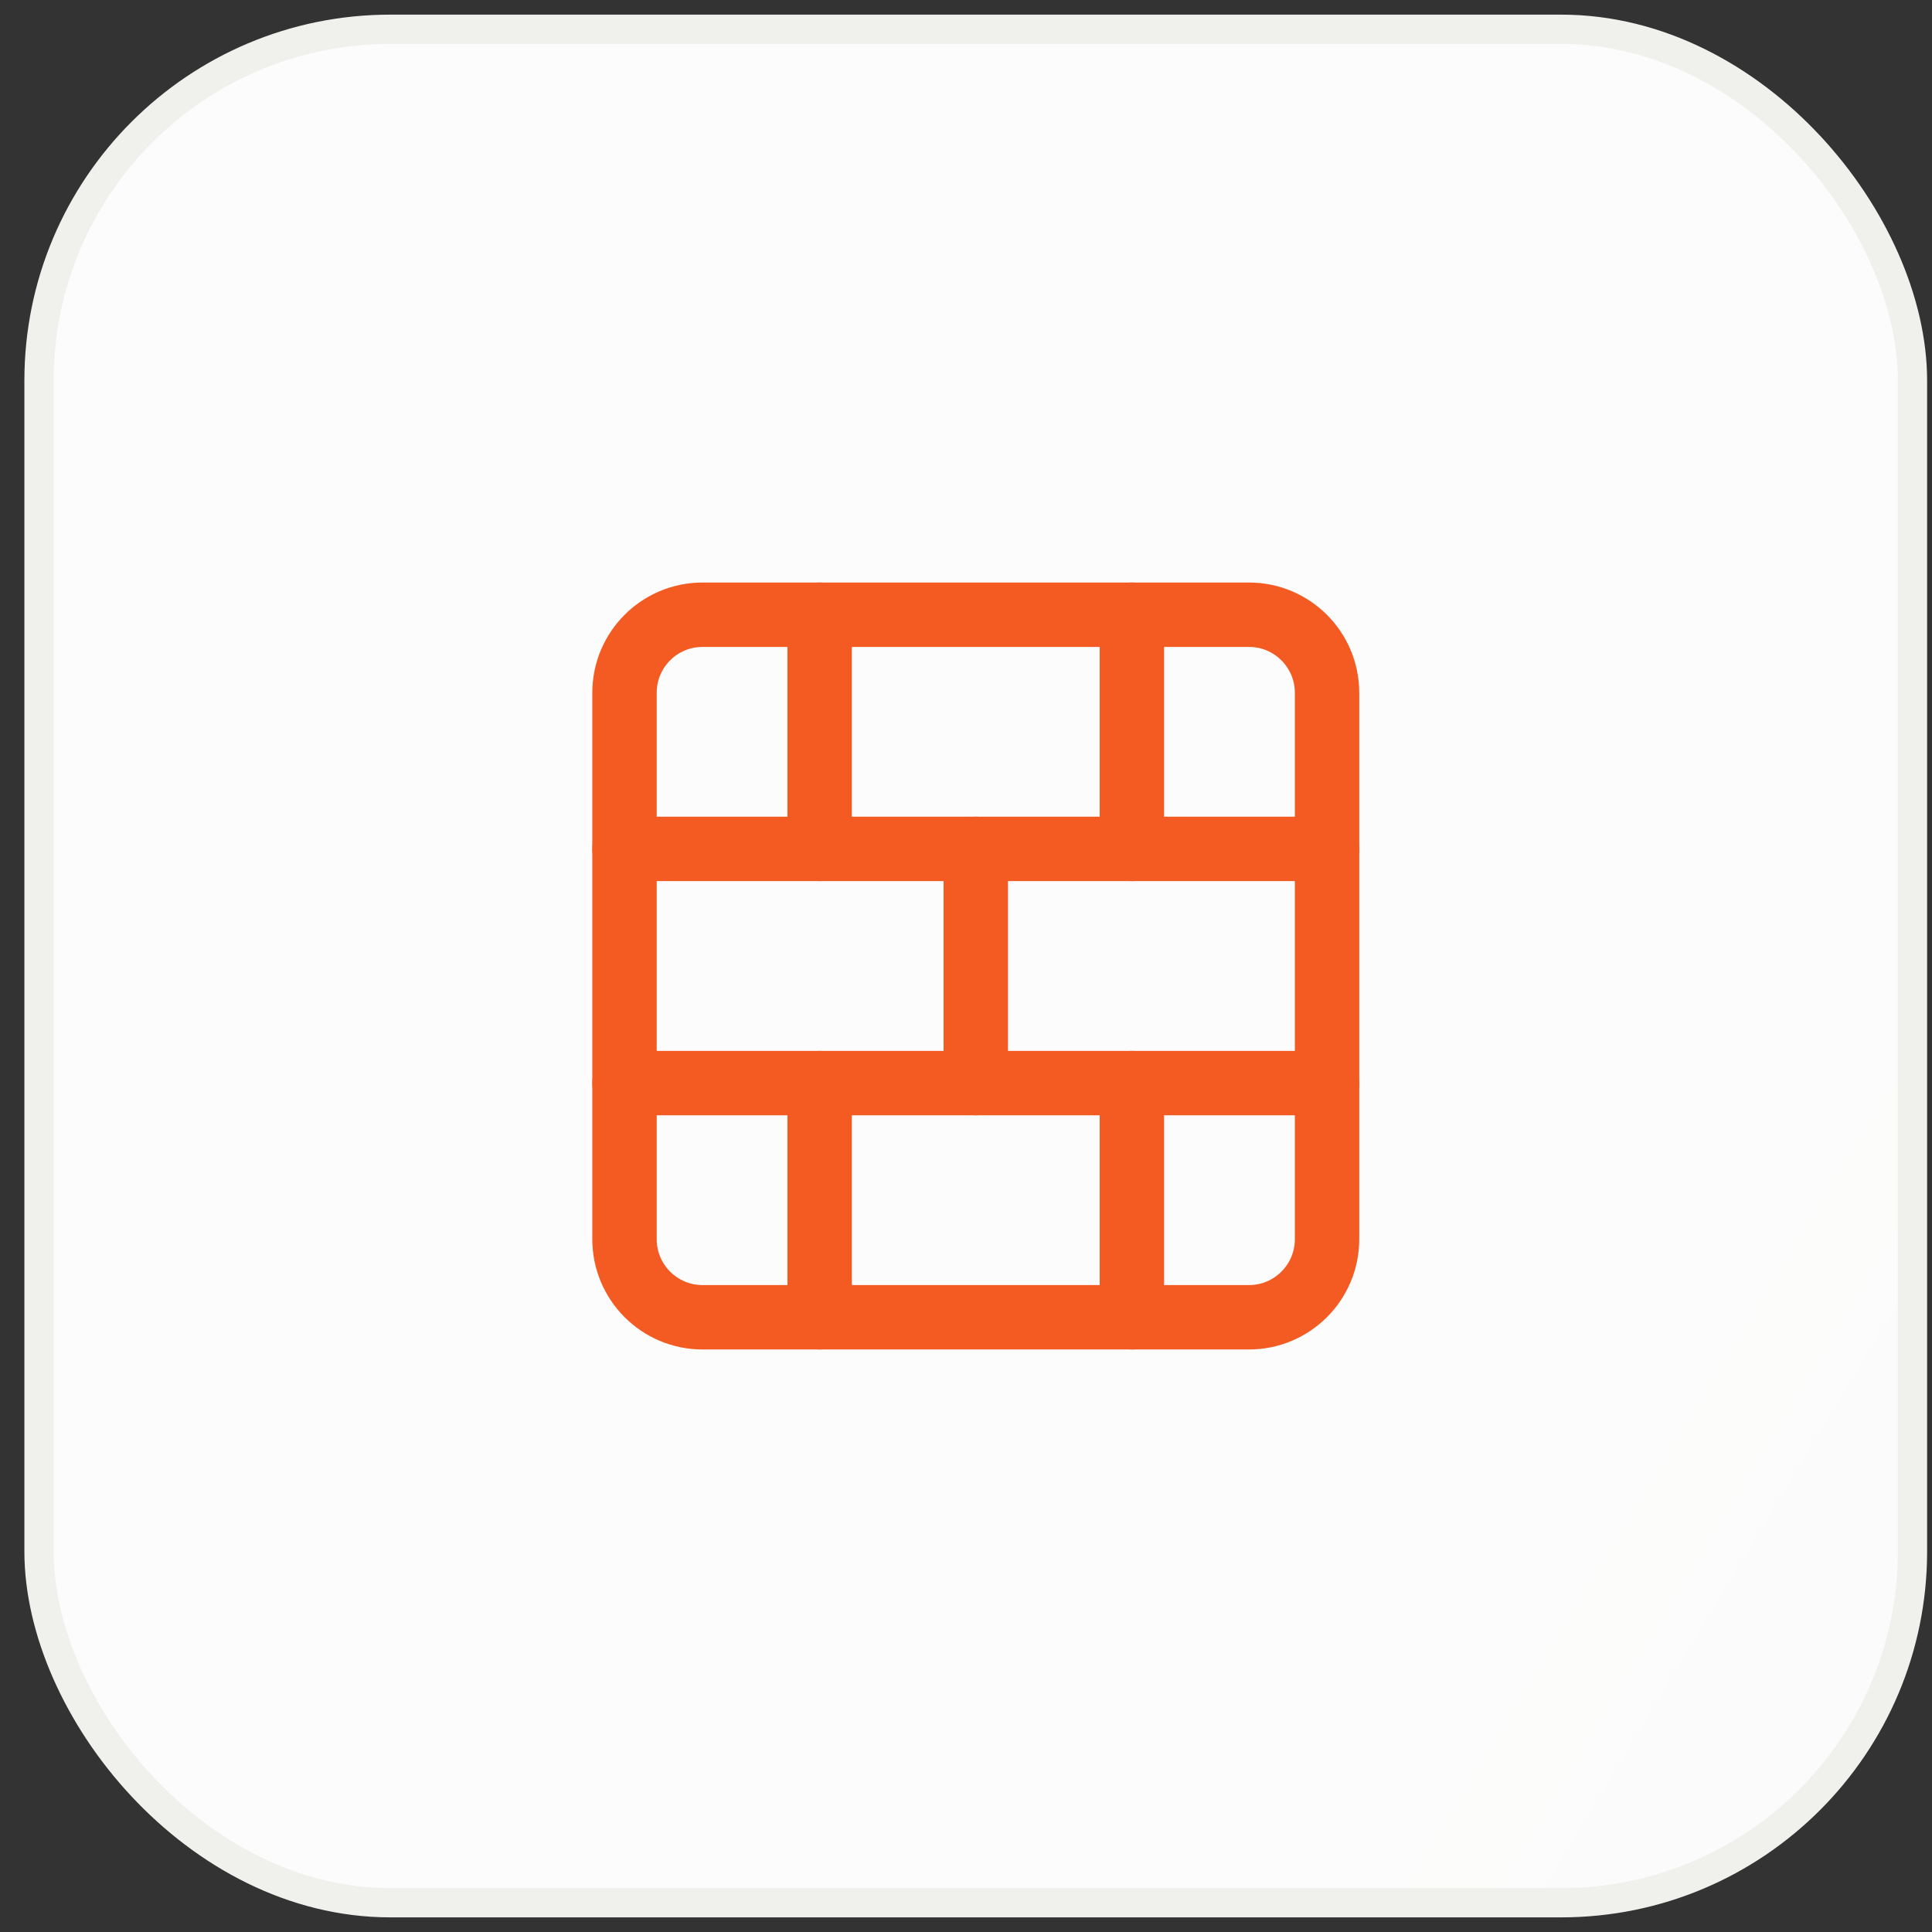
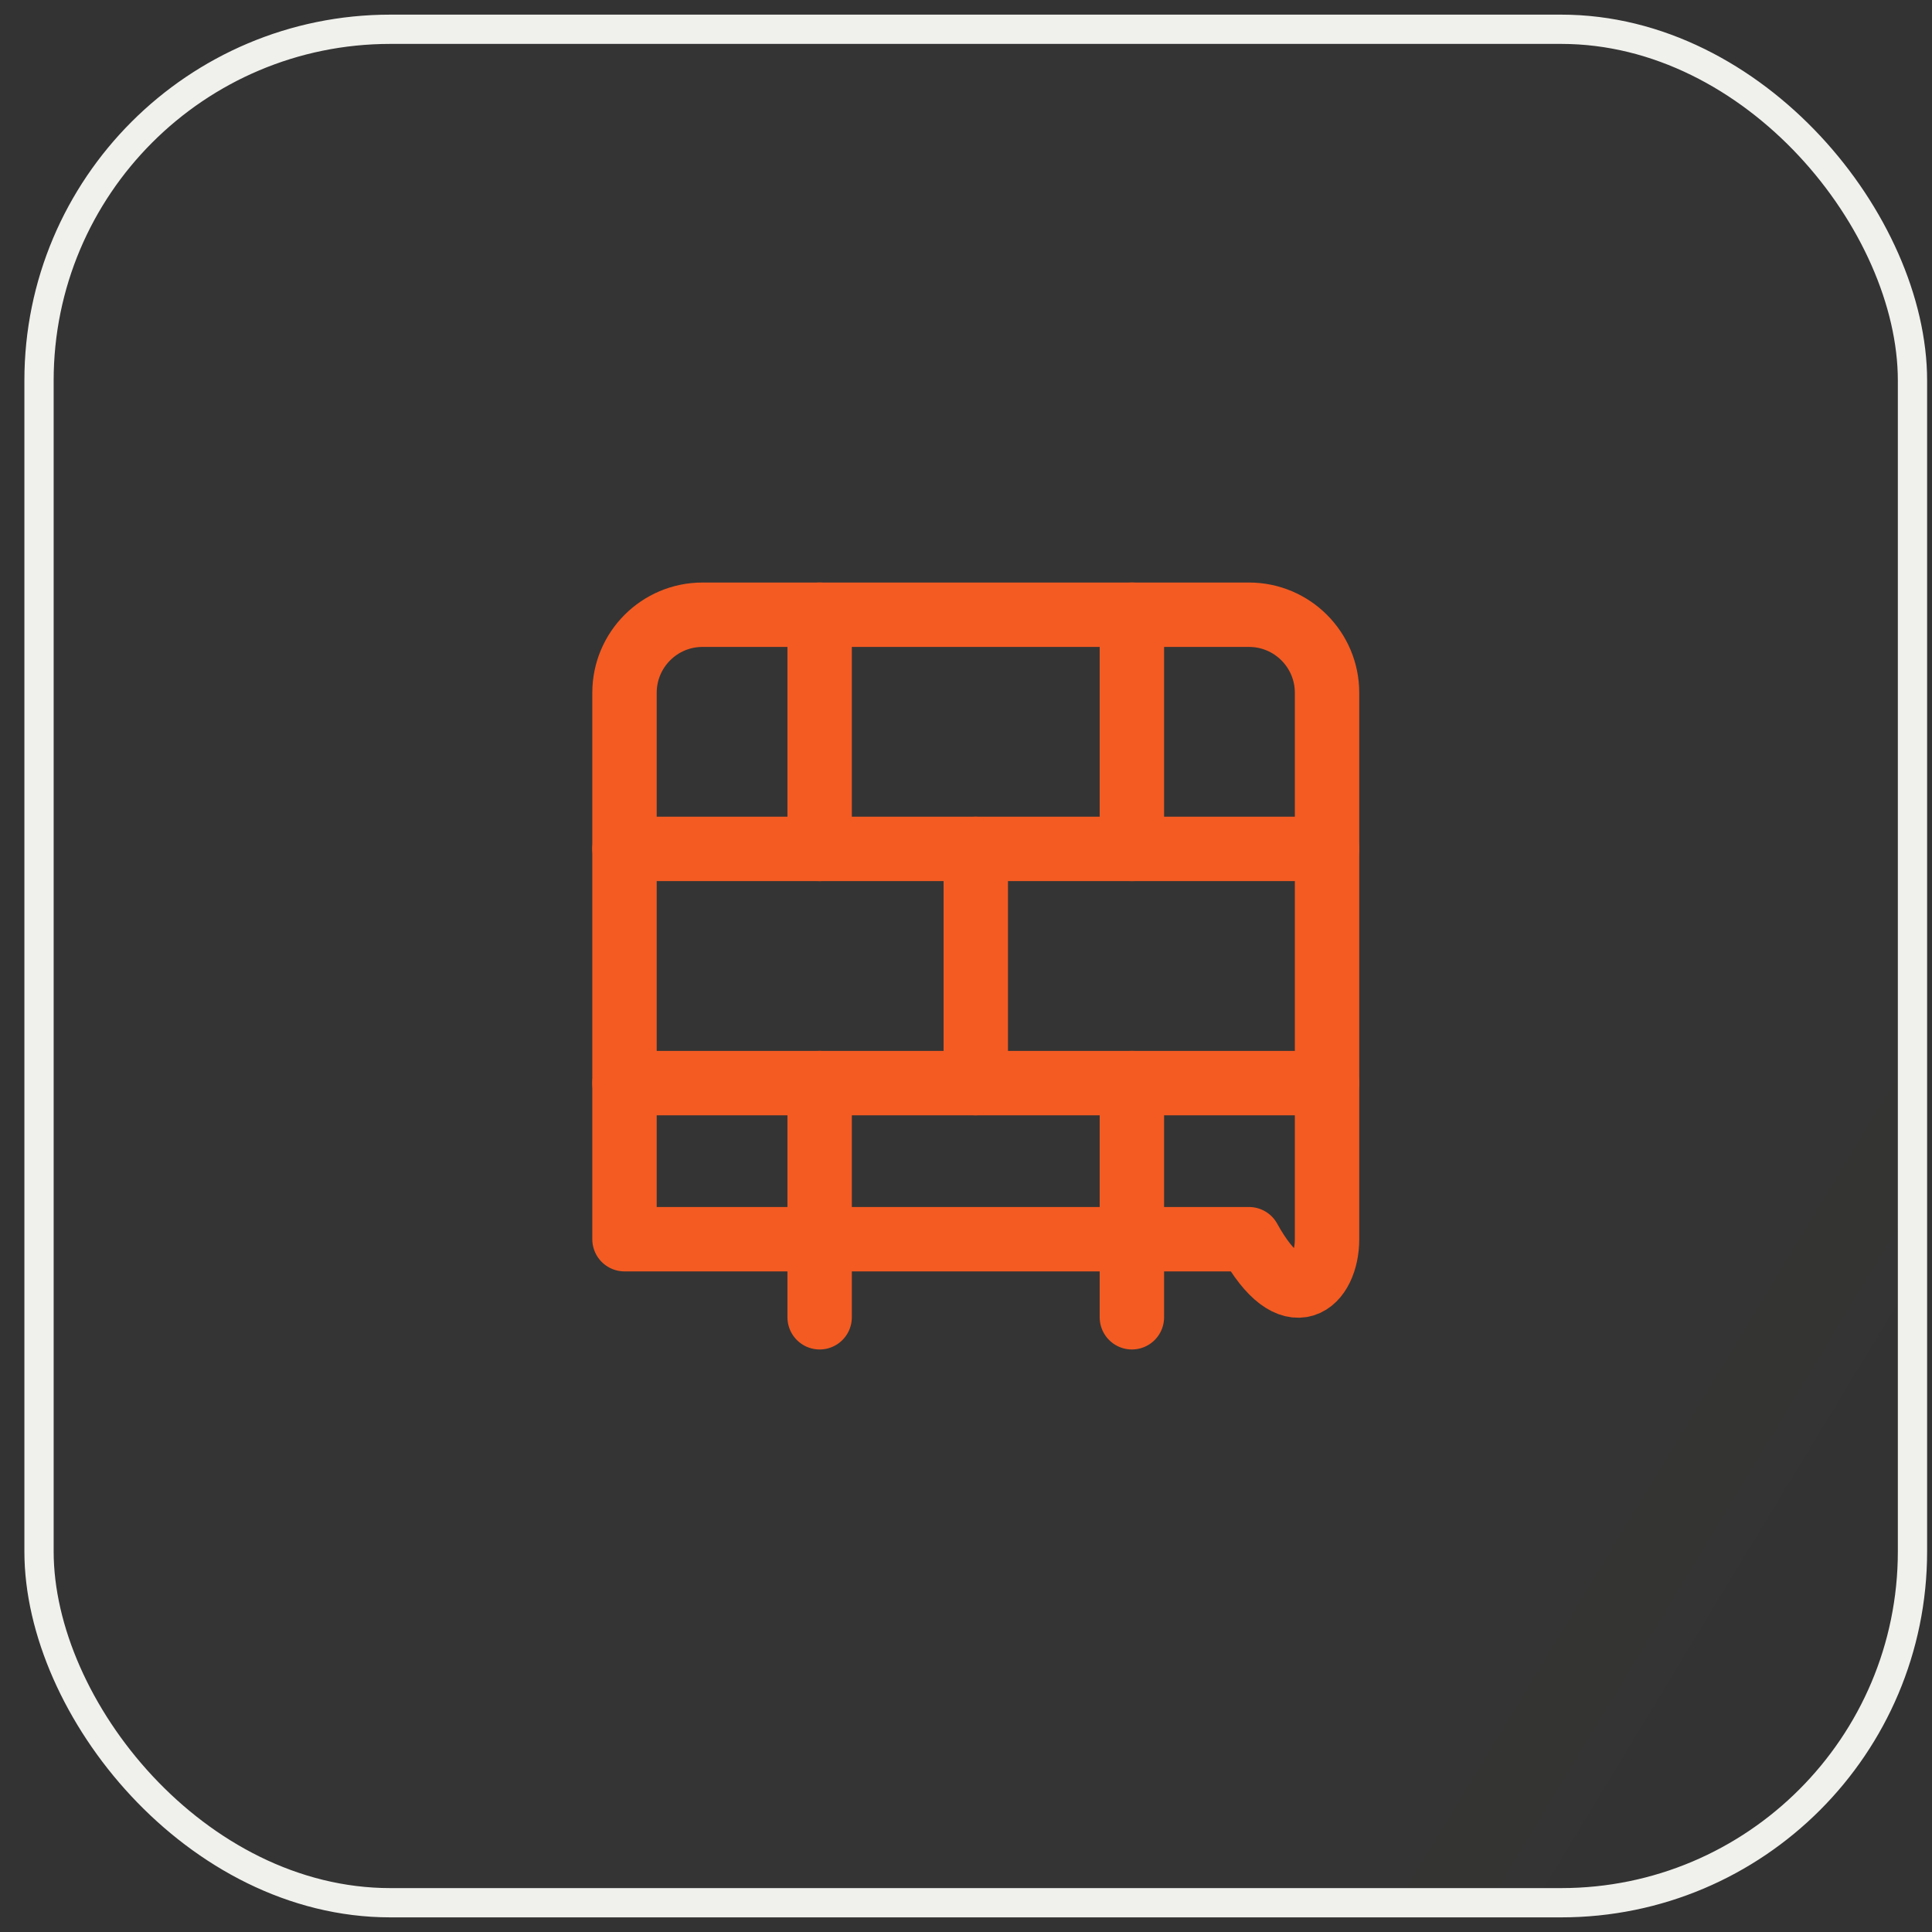
<svg xmlns="http://www.w3.org/2000/svg" width="66" height="66" viewBox="0 0 66 66" fill="none">
  <rect x="0" y="0" width="66" height="66" fill="#333333" stroke="none" />
-   <rect x="1.333" y="1" width="64" height="64" rx="12" fill="white" />
  <rect x="1.333" y="1" width="64" height="64" rx="12" fill="url(#paint0_linear_2116_39660)" fill-opacity="0.02" />
  <rect x="1.333" y="1" width="64" height="64" rx="12" stroke="#F0F0ED" stroke-linecap="round" />
-   <path d="M42.667 21H24C22.527 21 21.334 22.194 21.334 23.667V42.333C21.334 43.806 22.527 45 24 45H42.667C44.14 45 45.334 43.806 45.334 42.333V23.667C45.334 22.194 44.14 21 42.667 21Z" stroke="#F35B22" stroke-width="2.2" stroke-linecap="round" stroke-linejoin="round" />
+   <path d="M42.667 21H24C22.527 21 21.334 22.194 21.334 23.667V42.333H42.667C44.14 45 45.334 43.806 45.334 42.333V23.667C45.334 22.194 44.14 21 42.667 21Z" stroke="#F35B22" stroke-width="2.2" stroke-linecap="round" stroke-linejoin="round" />
  <path d="M33.334 29V37" stroke="#F35B22" stroke-width="2.2" stroke-linecap="round" stroke-linejoin="round" />
  <path d="M38.667 37V45" stroke="#F35B22" stroke-width="2.2" stroke-linecap="round" stroke-linejoin="round" />
  <path d="M38.667 21V29" stroke="#F35B22" stroke-width="2.2" stroke-linecap="round" stroke-linejoin="round" />
  <path d="M21.334 37H45.334" stroke="#F35B22" stroke-width="2.2" stroke-linecap="round" stroke-linejoin="round" />
  <path d="M21.334 29H45.334" stroke="#F35B22" stroke-width="2.2" stroke-linecap="round" stroke-linejoin="round" />
  <path d="M28 37V45" stroke="#F35B22" stroke-width="2.2" stroke-linecap="round" stroke-linejoin="round" />
  <path d="M28 21V29" stroke="#F35B22" stroke-width="2.2" stroke-linecap="round" stroke-linejoin="round" />
  <defs>
    <linearGradient id="paint0_linear_2116_39660" x1="52.917" y1="69.302" x2="9.511" y2="43.022" gradientUnits="userSpaceOnUse">
      <stop stop-color="#484946" />
      <stop offset="1" stop-color="#6E6F6C" />
    </linearGradient>
  </defs>
</svg>